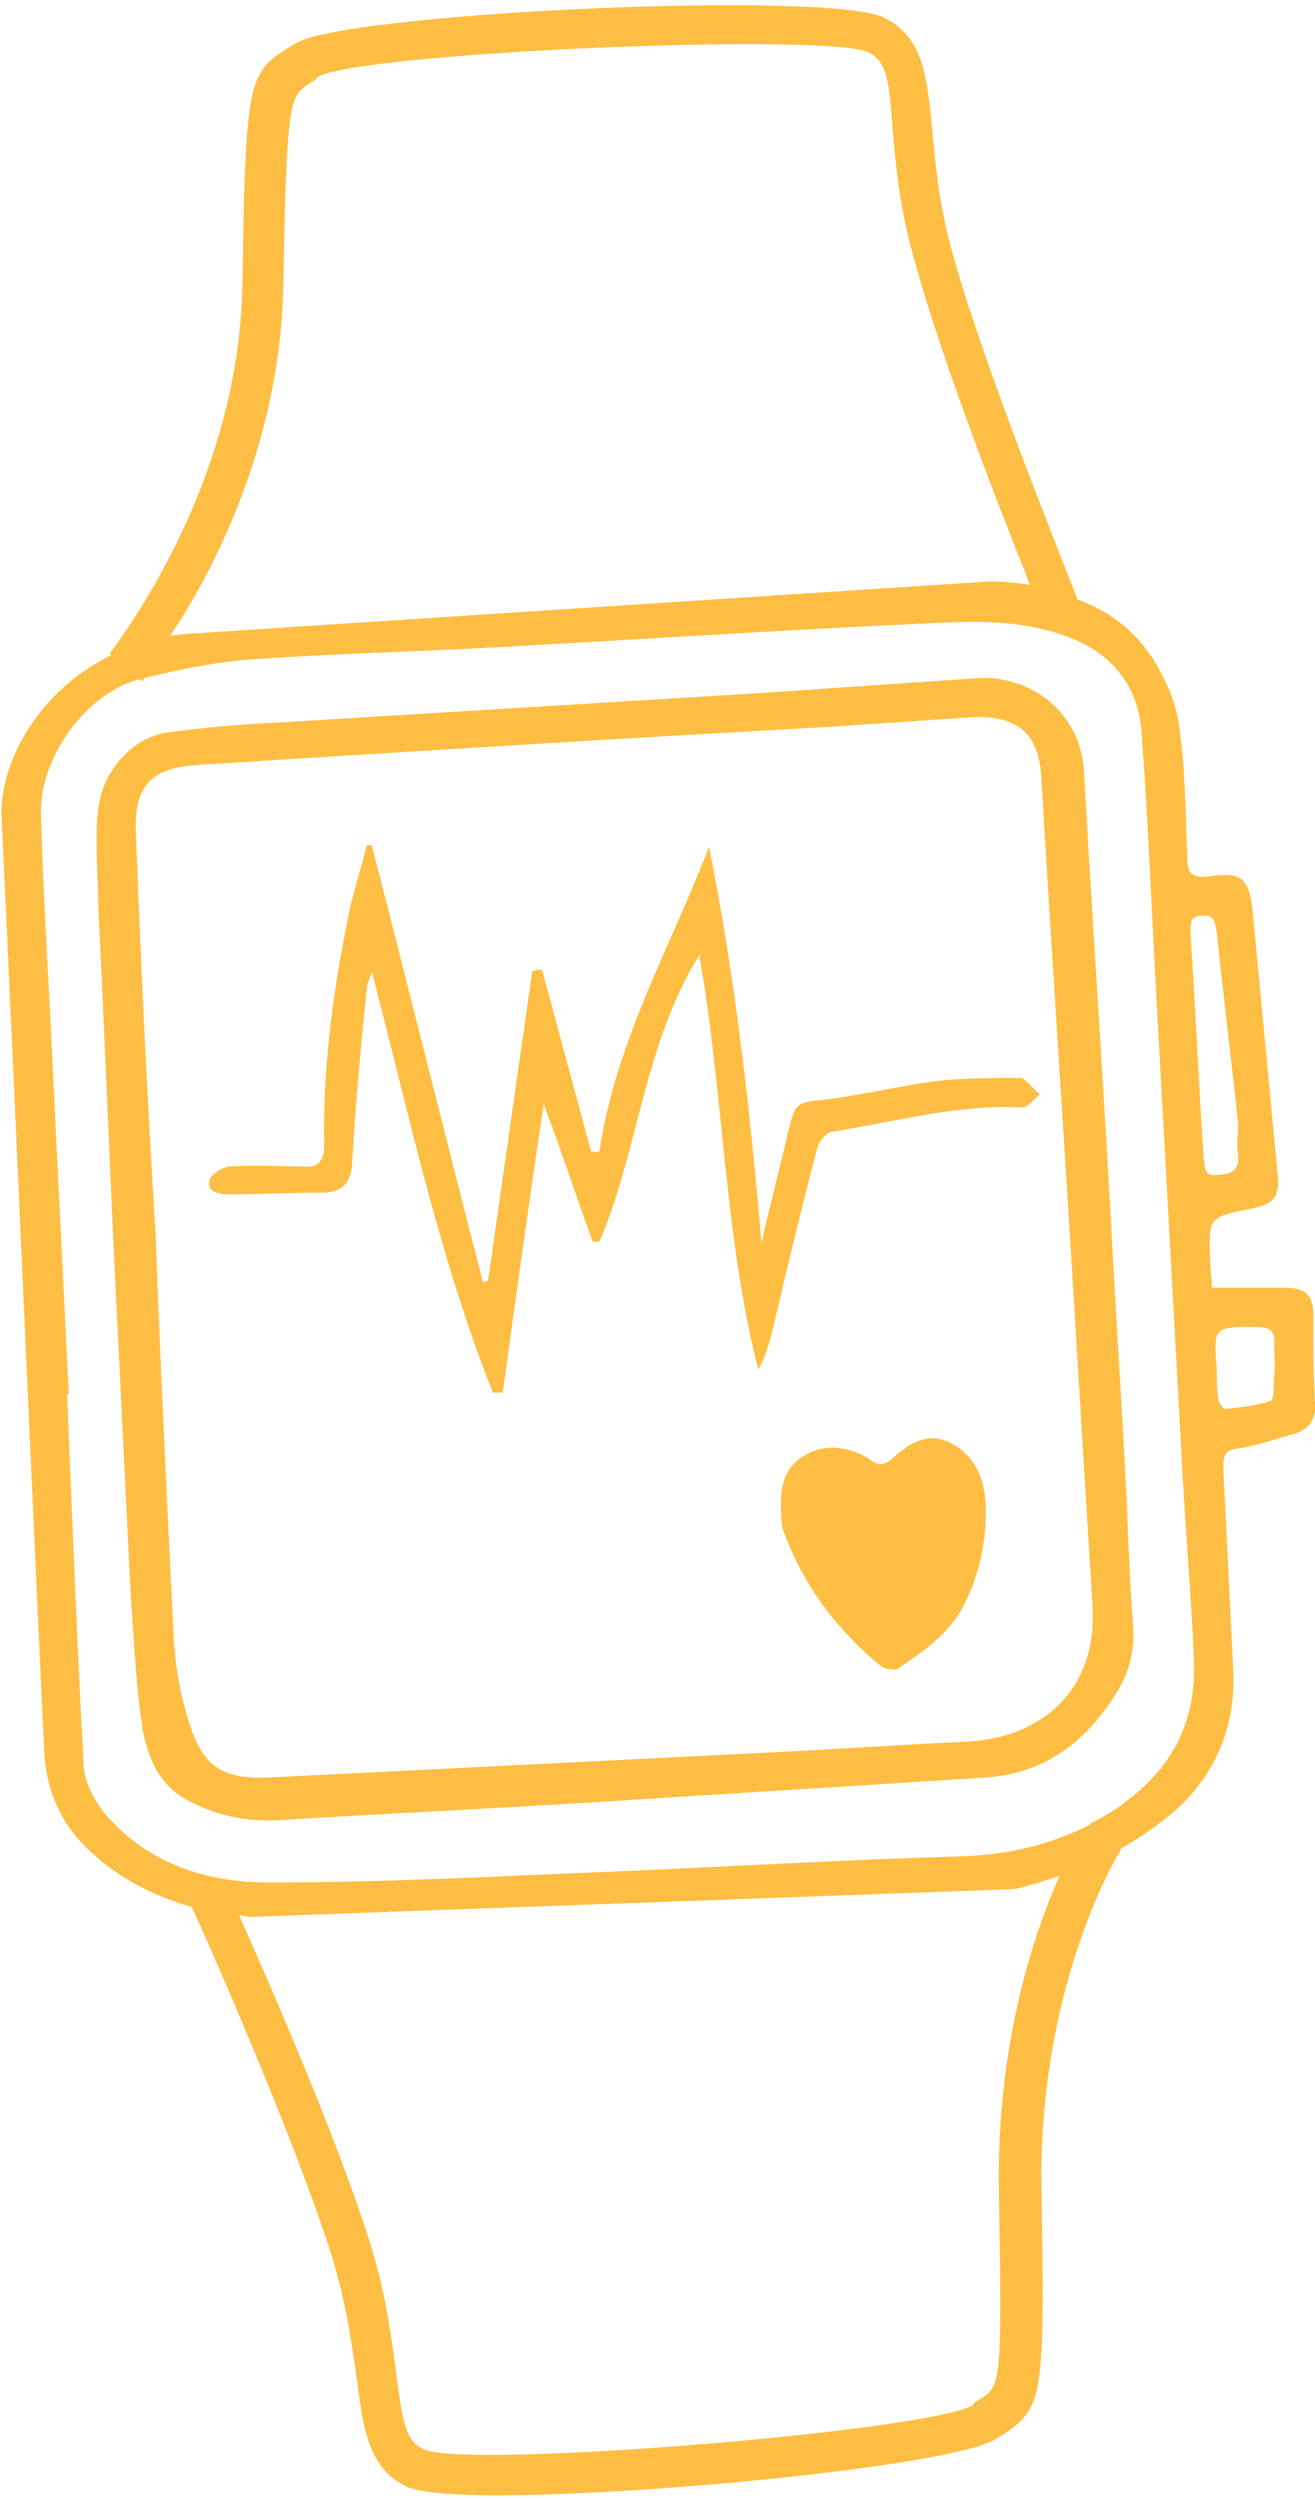
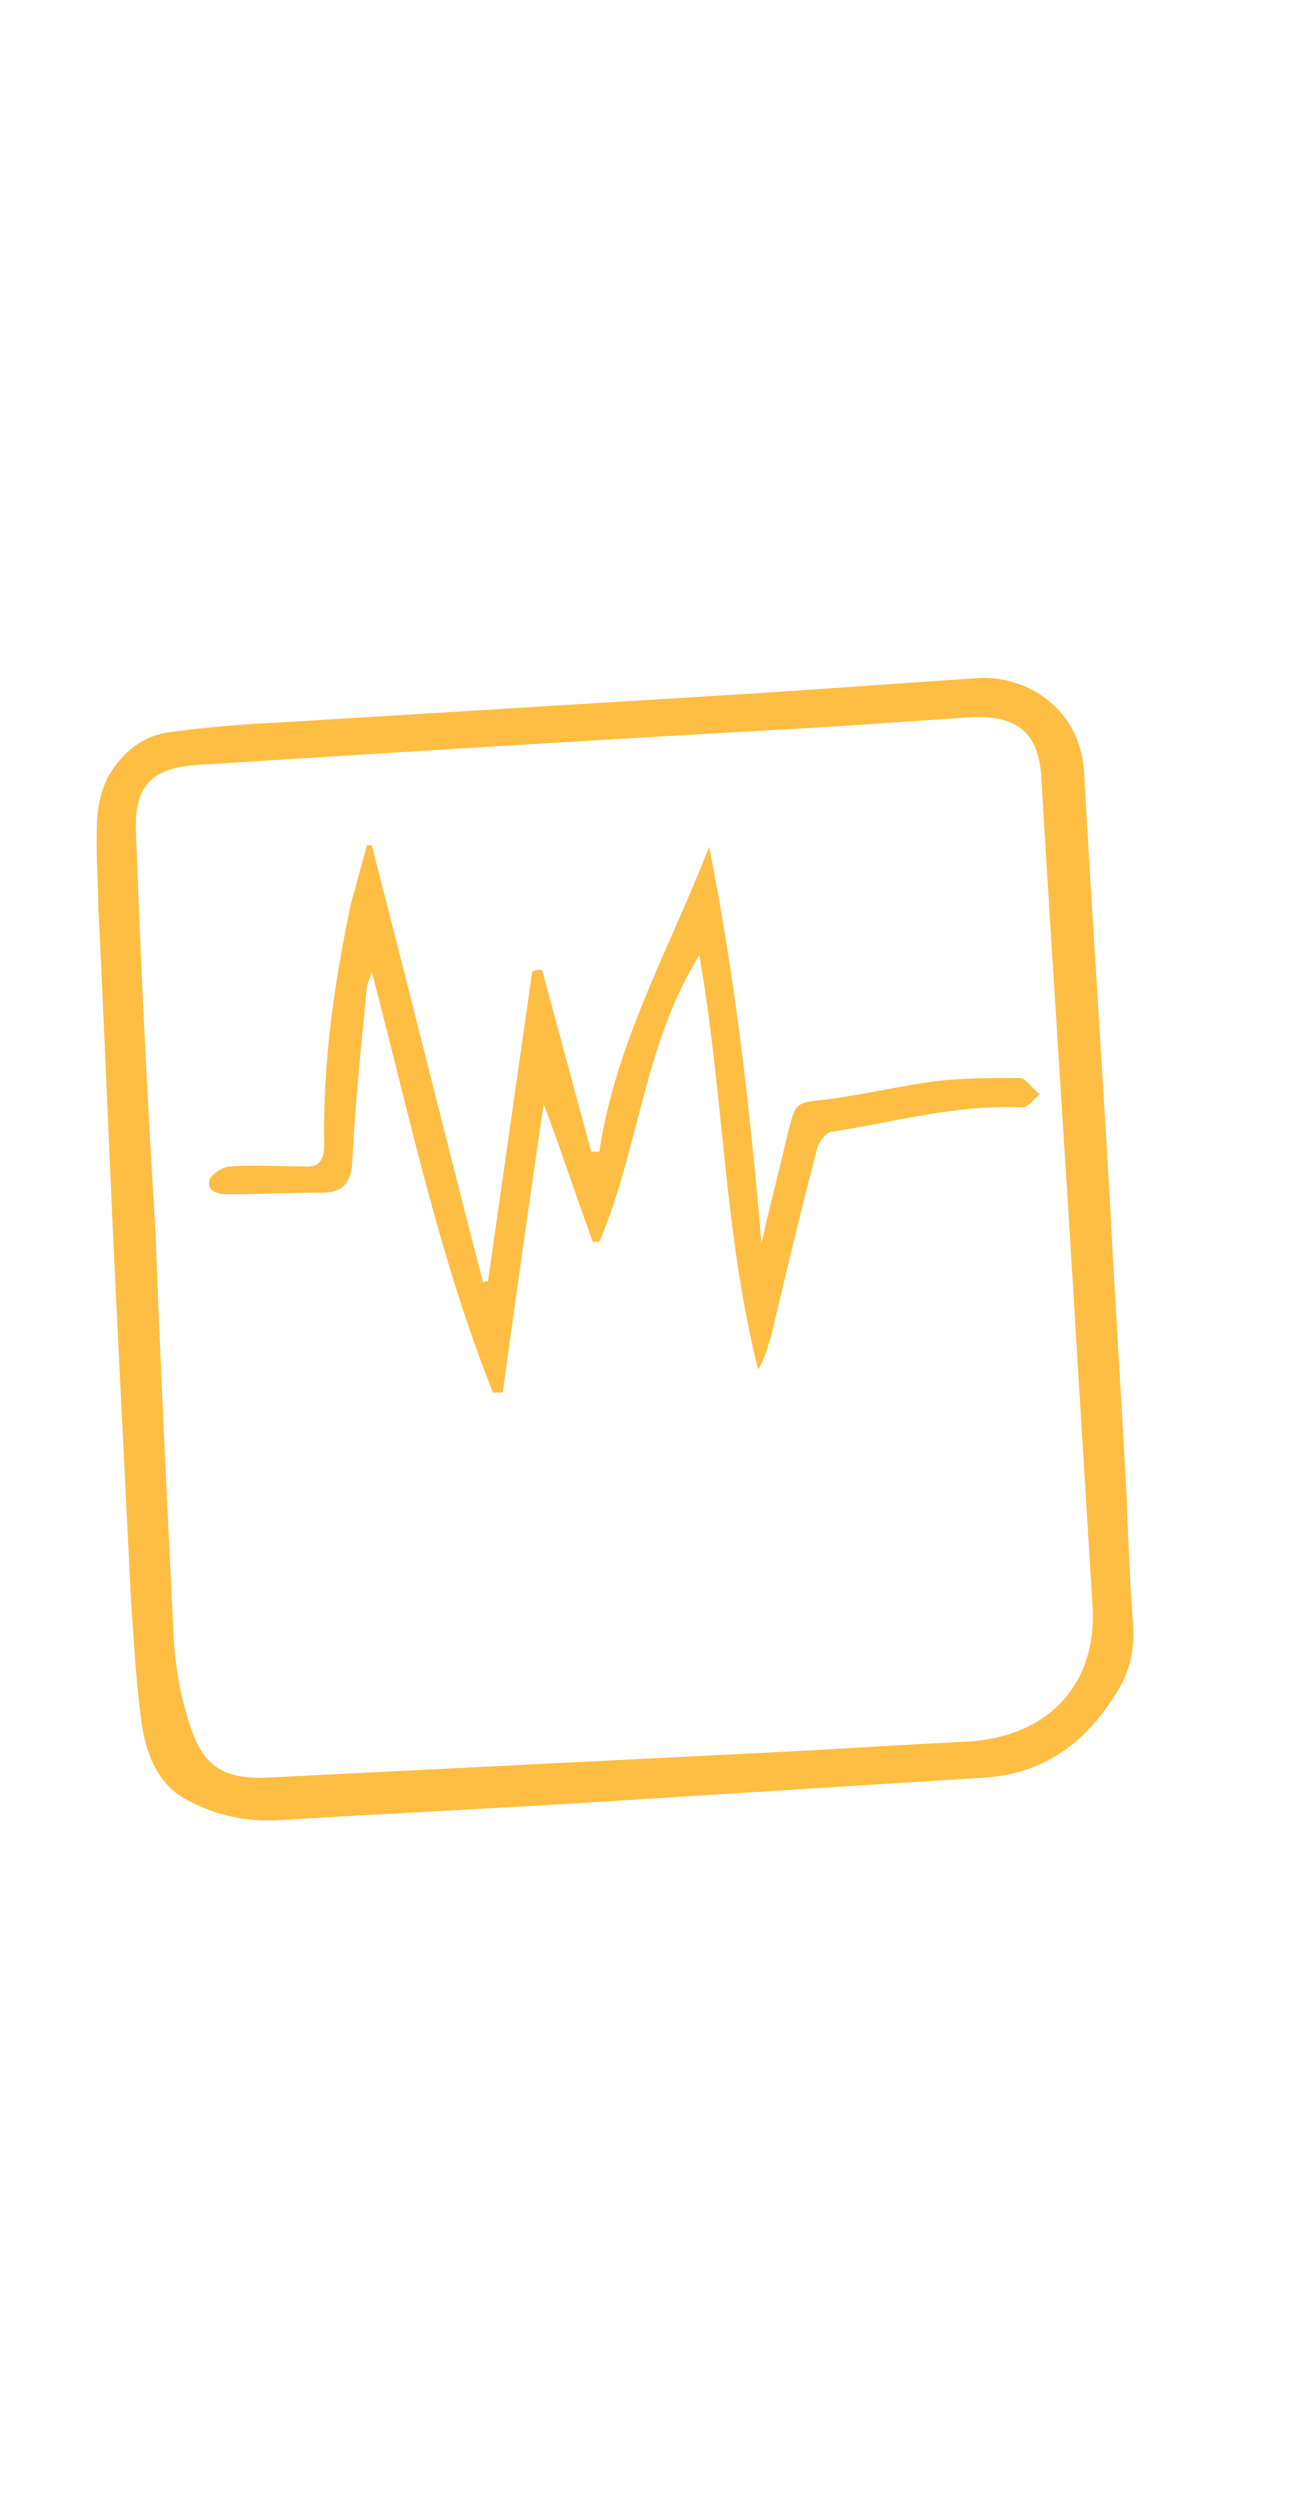
<svg xmlns="http://www.w3.org/2000/svg" version="1.1" x="0px" y="0px" width="80px" height="152px" viewBox="0 0 80.3 152" style="overflow:visible;enable-background:new 0 0 80.3 152;fill:url(#CerosGradient_id958c8ff9f);" xml:space="preserve" aria-hidden="true">
  <defs>
    <linearGradient class="cerosgradient" data-cerosgradient="true" id="CerosGradient_id958c8ff9f" gradientUnits="userSpaceOnUse" x1="50%" y1="100%" x2="50%" y2="0%">
      <stop offset="0%" stop-color="#FEBE43" />
      <stop offset="100%" stop-color="#FEBE43" />
    </linearGradient>
    <linearGradient />
  </defs>
  <g>
-     <path d="M80.2,80c0-1.3-0.5-1.7-1.8-1.7c-1.4,0-2.8,0-4.4,0c0-0.5-0.1-1.1-0.1-1.7c-0.1-2.6-0.1-2.6,2.4-3.1   c1.5-0.3,1.9-0.7,1.7-2.3c-0.5-5.3-1-10.5-1.5-15.8c-0.2-2.1-0.7-2.5-2.7-2.2c-0.9,0.1-1.3-0.1-1.3-1.1c-0.1-2.4-0.1-4.9-0.4-7.3   c-0.1-1.2-0.4-2.5-1-3.6c-1.2-2.6-3.1-4.1-5.3-4.9c-0.8-2.1-5.6-13.9-7.6-21c-0.9-3.2-1.1-5.8-1.3-7.9c-0.3-3-0.5-5.4-2.9-6.6   C50.7-0.9,20.7,0.5,18,2.4c-0.2,0.1-0.3,0.2-0.5,0.3C15.1,4.2,15,5,14.8,17.1c-0.2,12.7-8.1,22.4-8.1,22.5l0.1,0.1   c-4.4,2.1-6.9,6.6-6.7,10c0.9,19,1.7,37.9,2.6,56.9c0.1,2.2,0.9,4.2,2.5,5.8c1.7,1.7,3.8,2.9,6.5,3.7c0,0,0,0,0,0   c0.1,0.1,6,13.3,8.5,21.1c1,3.2,1.3,5.8,1.6,7.8c0.4,3,0.7,5.4,3.1,6.5c0.7,0.3,2.7,0.5,5.4,0.5c9.7,0,28.5-1.9,30.6-3.5   c0.2-0.1,0.3-0.2,0.5-0.3c2.3-1.6,2.4-2.4,2.2-14.5c-0.3-12.7,4.7-20.9,4.8-21c0-0.1,0.1-0.2,0.1-0.2c1.4-0.8,2.6-1.7,3.5-2.5   c2.4-2.3,3.5-5.2,3.3-8.5c-0.2-4.1-0.4-8.1-0.6-12.2c0-0.8,0.1-1.1,1-1.2c1.2-0.2,2.3-0.6,3.4-0.9c0.9-0.3,1.3-1,1.2-1.9   C80.2,83.5,80.2,81.8,80.2,80z M17.3,17.2c0.2-11.5,0.4-11.6,1.6-12.4c0.2-0.1,0.4-0.2,0.5-0.4c2.8-1.5,31-2.7,33.6-1.5   c1.1,0.5,1.3,1.6,1.5,4.6c0.2,2.2,0.4,4.9,1.4,8.3c1.7,6.2,5.4,15.6,7,19.6c-0.8-0.1-1.6-0.2-2.5-0.2l-49,3.2c-0.3,0-0.6,0.1-1,0.1   C12.9,34.8,17.1,26.9,17.3,17.2z M61,133.7c0.2,11.5,0.1,11.6-1.1,12.4c-0.2,0.1-0.4,0.2-0.5,0.4c-2.7,1.6-30.9,3.9-33.5,2.7   c-1.1-0.5-1.3-1.5-1.7-4.6c-0.3-2.2-0.6-4.9-1.7-8.3c-2-6.3-6.2-15.9-7.9-19.7c0.2,0,0.4,0.1,0.7,0.1L62,115   c0.8-0.2,1.8-0.5,2.7-0.8C63.1,117.8,60.8,124.6,61,133.7z M68.7,109.7c-0.6,0.5-1.2,0.8-1.9,1.2c-0.1,0-0.2,0.1-0.3,0.2   c-2.4,1.2-4.9,1.8-7.7,1.9c-6.9,0.2-13.7,0.6-20.6,0.9c-7.3,0.3-14.5,0.7-21.8,0.7c-3.7,0-7.3-1.1-9.9-4.1   c-0.7-0.8-1.4-2.1-1.4-3.2c-0.4-7.5-0.7-15-1-22.5c0,0,0,0,0.1,0c-0.4-8.1-0.8-16.3-1.2-24.4c-0.2-3.7-0.4-7.3-0.5-11   c-0.1-3.4,2.7-7.3,5.9-8.2c0.1,0,0.1,0,0.2,0l0.1,0.1c0,0,0.1-0.1,0.1-0.2c2-0.5,4-0.9,6-1.1c5.3-0.4,10.6-0.5,15.8-0.8   c9.1-0.5,18.2-1.1,27.3-1.5c2.6-0.1,5.2,0,7.6,1c2.5,1,4,3,4.2,5.6c0.4,5.3,0.6,10.6,0.9,16c0.5,9.1,1,18.2,1.5,27.3   c0.2,4.4,0.6,8.8,0.8,13.2C73.1,104.5,71.8,107.4,68.7,109.7z M73.5,70.4c-0.3-4.6-0.5-9.1-0.8-13.7c0-0.5-0.1-1.1,0.7-1.1   c0.8-0.1,0.8,0.5,0.9,1c0.4,3.9,0.9,7.8,1.3,11.7l0,0c0,0.6-0.1,1.3,0,1.9c0.1,0.9-0.4,1.2-1.2,1.2C73.5,71.6,73.6,70.9,73.5,70.4z    M77.6,85.2c-0.9,0.3-1.8,0.4-2.8,0.5c-0.1,0-0.4-0.4-0.4-0.6c-0.1-0.6-0.1-1.3-0.1-1.9c-0.2-2.5-0.2-2.5,2.4-2.5   c0.8,0,1.2,0.2,1.1,1.1c0,0.6,0.1,1.3,0,1.9C77.8,84.2,77.8,85.1,77.6,85.2z" style="fill:url(#CerosGradient_id958c8ff9f);" />
    <path d="M68.8,91.2c-0.3-5.9-0.7-11.8-1-17.7c-0.5-8.9-1.1-17.7-1.6-26.6c-0.2-4-3.6-6-6.5-5.8c-4.4,0.3-8.7,0.6-13.1,0.9   c-9.8,0.6-19.6,1.2-29.4,1.8c-2.3,0.1-4.6,0.3-6.9,0.6c-1.4,0.2-2.5,1-3.3,2.1c-1.1,1.5-1.1,3.1-1.1,4.8C5.9,52.5,6,53.7,6,55   C6.4,63,6.7,71.1,7.1,79.2C7.4,85.3,7.7,91.3,8,97.4c0.2,2.6,0.3,5.2,0.7,7.8c0.3,1.7,1,3.4,2.6,4.3c1.8,1,3.7,1.4,5.7,1.3   c6.4-0.4,12.9-0.7,19.3-1.1c7.9-0.5,15.9-1,23.8-1.5c3.3-0.2,5.8-1.8,7.7-4.6c1-1.4,1.5-2.8,1.4-4.6C69,96.4,68.9,93.8,68.8,91.2z    M59.1,106c-4.3,0.2-8.5,0.5-12.8,0.7c-10,0.5-20,1-30,1.5c-2.7,0.1-3.9-0.7-4.7-3.2c-0.6-1.8-0.9-3.6-1-5.5   c-0.4-8.1-0.8-16.3-1.1-24.5c0,0,0,0,0,0C9,66.9,8.6,58.7,8.3,50.5c-0.1-2.8,0.9-3.9,3.7-4.1c12.7-0.8,25.5-1.6,38.2-2.3   c3-0.2,6-0.4,8.9-0.6c3-0.2,4.4,0.9,4.5,3.9c0.7,11.8,1.5,23.6,2.2,35.4c0.3,4.9,0.6,9.8,0.9,14.7C67.1,102.4,64.1,105.7,59.1,106z   " style="fill:url(#CerosGradient_id958c8ff9f);" />
    <path d="M62.3,65.5c-1.7,0-3.5,0-5.2,0.2c-2.2,0.3-4.3,0.8-6.5,1.1c-2.1,0.2-2,0.2-2.5,2.1c-0.5,2.2-1.1,4.4-1.6,6.7   c-0.7-8.2-1.6-16.2-3.2-24.2c-2.4,6.2-5.7,11.9-6.7,18.6c-0.2,0-0.4,0-0.5,0c-1-3.7-2-7.4-3-11.1c-0.2,0-0.4,0-0.6,0.1   c-0.9,6.3-1.8,12.6-2.7,18.9c-0.1,0-0.2,0-0.3,0.1c-2.3-8.9-4.5-17.8-6.8-26.7c-0.1,0-0.2,0-0.3,0c-0.3,1.2-0.7,2.5-1,3.7   c-1,4.8-1.7,9.6-1.6,14.6c0,1-0.4,1.4-1.3,1.3c-1.5,0-3-0.1-4.4,0c-0.5,0-1.2,0.5-1.3,0.8c-0.2,0.8,0.6,0.9,1.2,0.9   c1.9,0,3.8-0.1,5.7-0.1c1.2,0,1.7-0.6,1.8-1.7c0-0.6,0.1-1.1,0.1-1.7c0.2-3.1,0.5-6.1,0.8-9.1c0-0.3,0.2-0.5,0.3-1   c2.3,8.8,4.1,17.4,7.4,25.7c0.2,0,0.4,0,0.6,0c0.8-5.8,1.6-11.6,2.5-17.6c1.1,2.9,2,5.7,3,8.4c0.1,0,0.2,0,0.4,0   c2.4-5.6,2.7-12,6.1-17.5c1.5,8.5,1.5,17,3.6,25.3c0.4-0.7,0.6-1.4,0.8-2.1c0.9-3.8,1.8-7.6,2.8-11.4c0.1-0.4,0.5-0.9,0.8-1   c3.9-0.6,7.7-1.7,11.7-1.5c0.4,0,0.7-0.5,1.1-0.8C63,66.1,62.6,65.5,62.3,65.5z" style="fill:url(#CerosGradient_id958c8ff9f);" />
-     <path d="M58.1,87.8c-1.5-0.8-2.7,0.1-3.7,1c-0.6,0.5-1,0.2-1.4-0.1c-1.2-0.7-2.6-0.9-3.8-0.2c-1.3,0.7-1.6,2-1.5,3.4   c0,0.5,0,1,0.2,1.4c1.2,3.2,3.2,5.9,5.9,8.1c0.3,0.2,0.9,0.3,1.1,0.1c1.6-1.1,3.1-2.1,4-3.9c0.9-1.8,1.3-3.7,1.3-5.7   C60.2,90.1,59.6,88.6,58.1,87.8z" style="fill:url(#CerosGradient_id958c8ff9f);" />
  </g>
</svg>